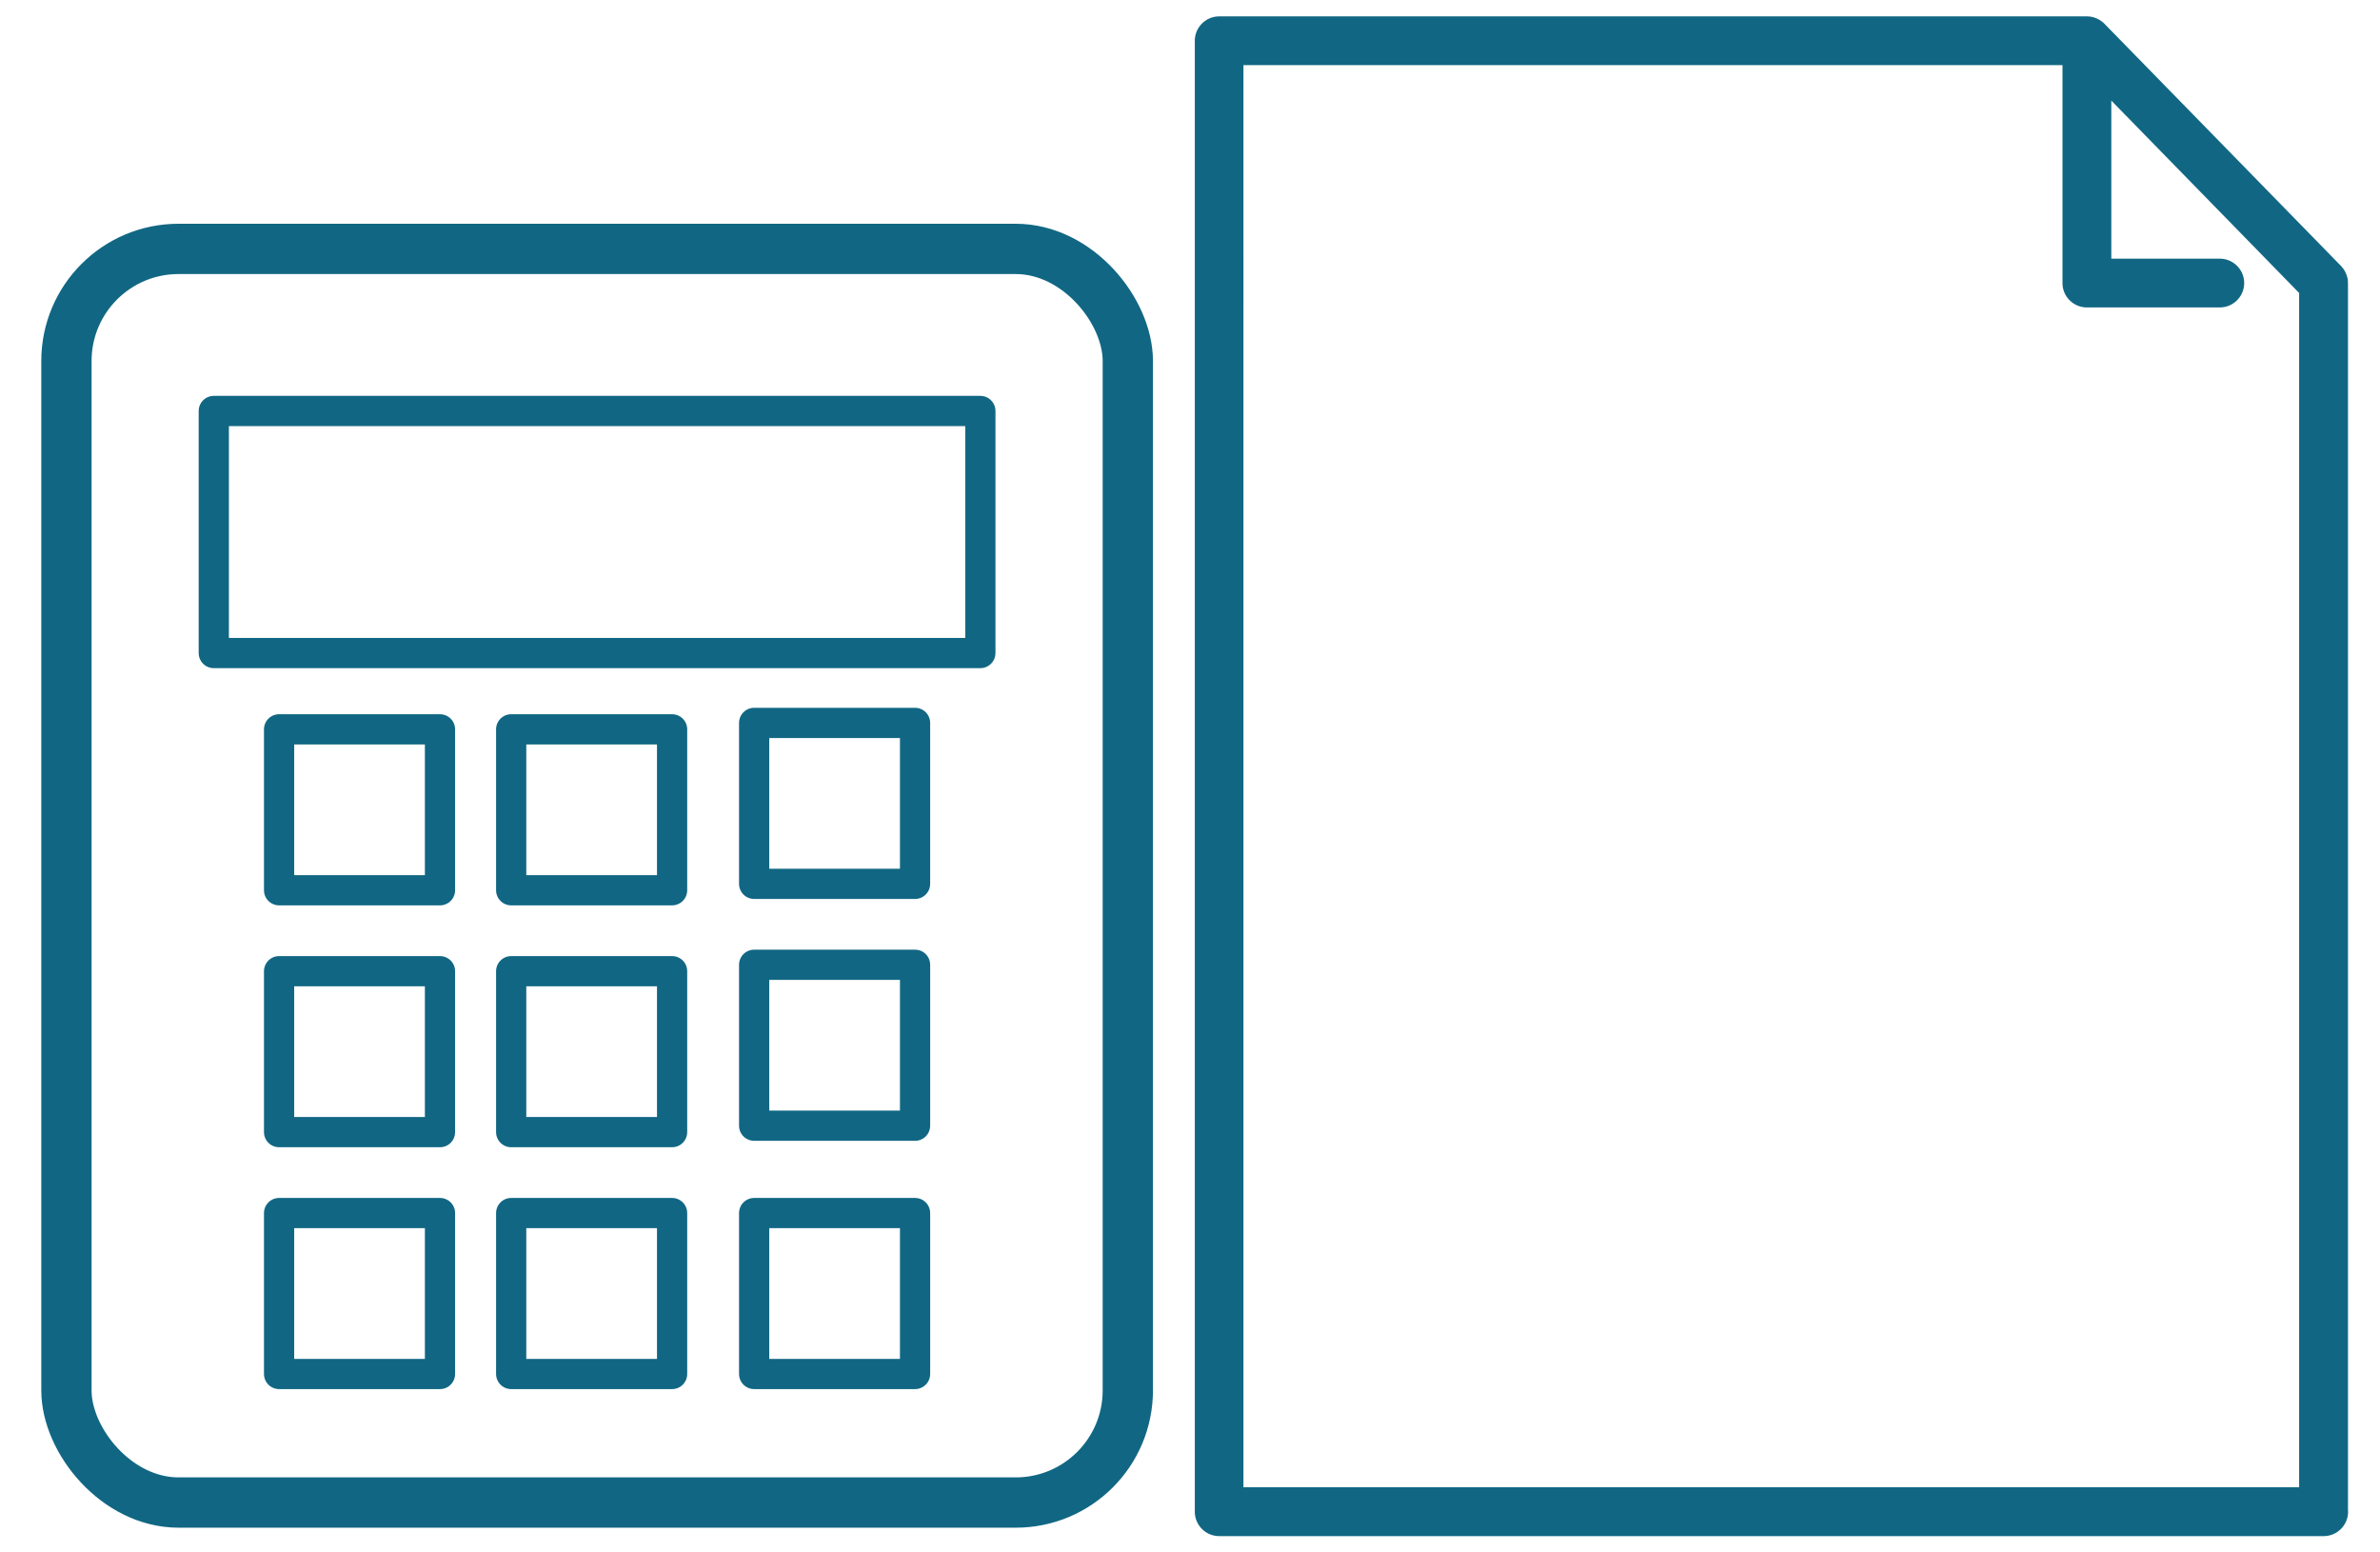
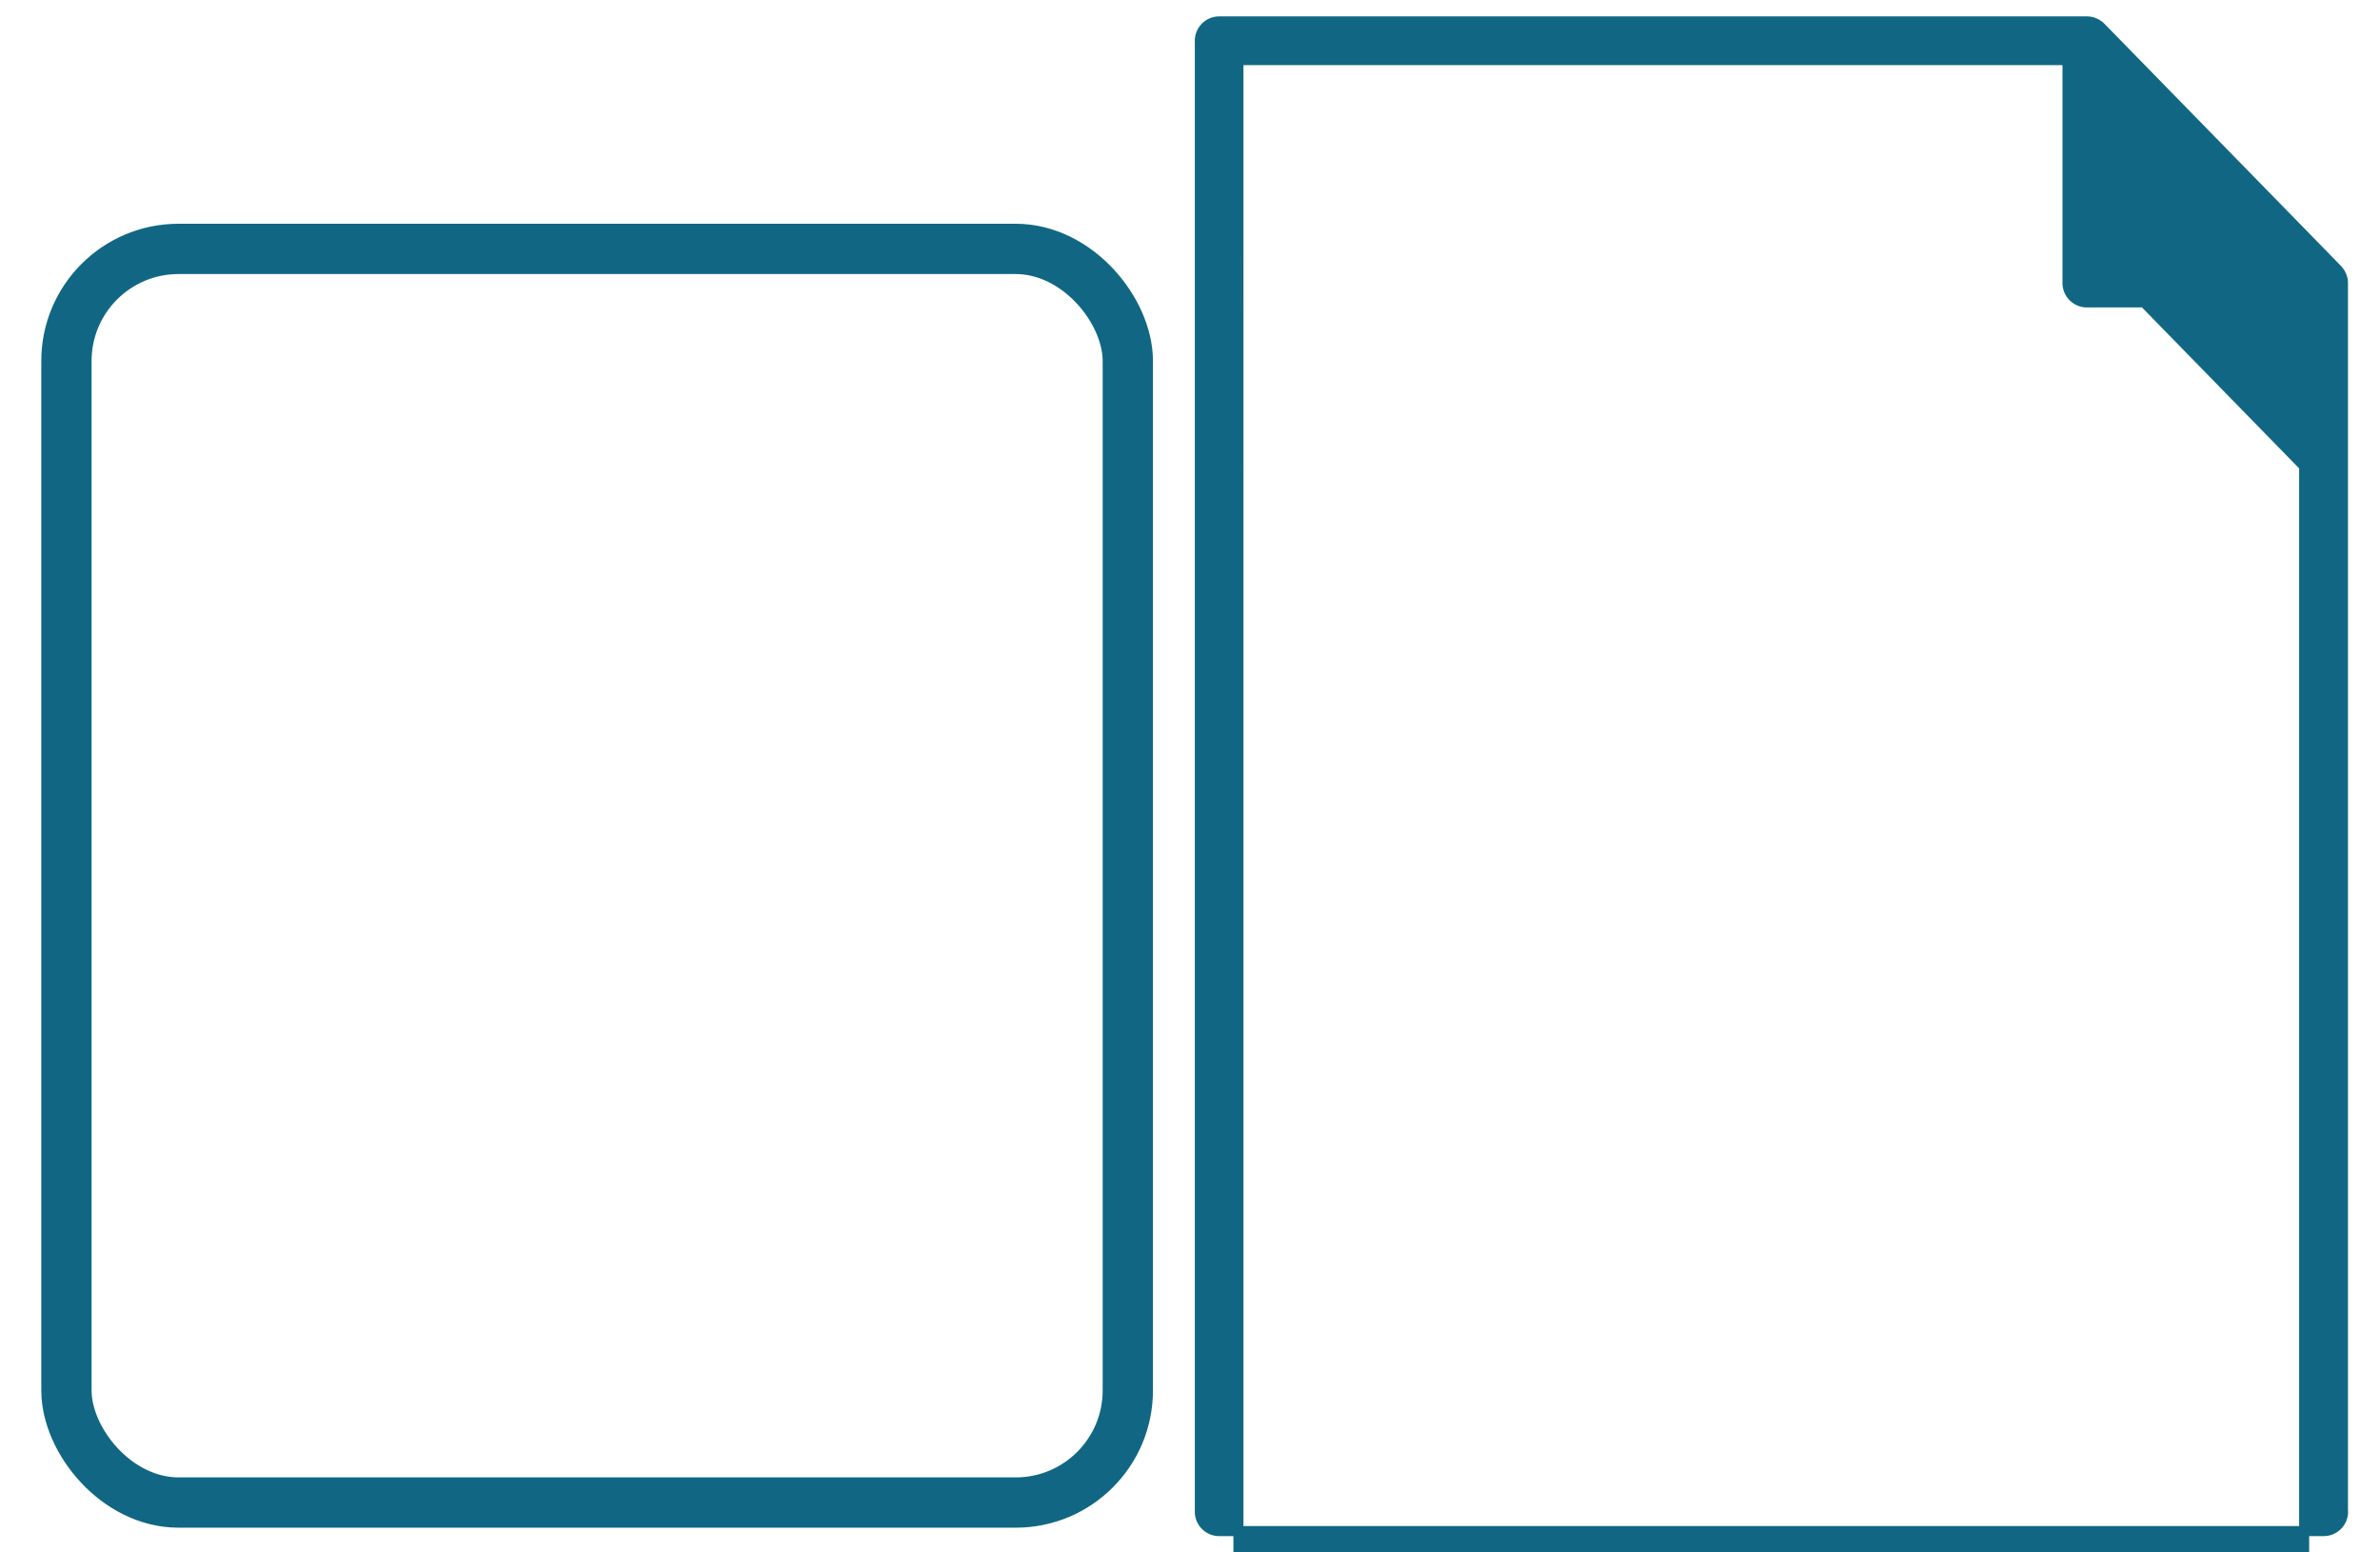
<svg xmlns="http://www.w3.org/2000/svg" viewBox="0 0 230 150">
-   <path style="fill:none;stroke-width:0" d="M0 0h230v150H0z" />
  <rect x="6.42" y="24.05" width="102.57" height="121.13" rx="10.83" ry="10.83" style="fill:none;stroke:#116783;stroke-linecap:round;stroke-linejoin:round;stroke-width:4.86px" />
-   <path style="fill:none;stroke:#116783;stroke-linecap:round;stroke-linejoin:round;stroke-width:2.92px" d="M20.66 39.71h74.08V63.1H20.66zm6.31 30.76h15.55v15.55H26.97zm22.43 0h15.55v15.55H49.4zm23.48-.62h15.55V85.4H72.88zM26.97 93.84h15.55v15.55H26.97zm22.43 0h15.55v15.55H49.4zm23.48-.62h15.55v15.55H72.88zm-45.91 23.99h15.55v15.55H26.97zm22.43 0h15.55v15.55H49.4zm23.48 0h15.55v15.55H72.88z" />
-   <path d="M226.42 146.07V27.35s0-.08-.01-.12c0-.08 0-.16-.02-.23-.01-.06-.03-.11-.05-.17-.02-.06-.03-.12-.06-.18-.02-.06-.06-.11-.08-.17-.03-.05-.05-.11-.09-.16-.04-.06-.09-.12-.14-.18-.03-.03-.05-.07-.08-.1L203.02 2.63s0 0 0 0a2.25 2.25 0 0 0-.39-.3.467.467 0 0 0-.1-.05c-.25-.13-.54-.21-.84-.21h-83.87c-1.03 0-1.87.84-1.87 1.87v142.13c0 1.03.84 1.87 1.87 1.87h106.74c1.03 0 1.87-.84 1.87-1.87Zm-106.74-1.87V5.81h80.12v21.54c0 1.03.84 1.87 1.87 1.87h12.85c1.03 0 1.87-.84 1.87-1.87s-.84-1.87-1.87-1.87h-10.97V8.53l19.12 19.58v116.08H119.68Z" style="fill:#116783;stroke:#116783;stroke-linecap:round;stroke-linejoin:round;stroke-width:.97px" />
+   <path d="M226.42 146.07V27.35s0-.08-.01-.12c0-.08 0-.16-.02-.23-.01-.06-.03-.11-.05-.17-.02-.06-.03-.12-.06-.18-.02-.06-.06-.11-.08-.17-.03-.05-.05-.11-.09-.16-.04-.06-.09-.12-.14-.18-.03-.03-.05-.07-.08-.1L203.02 2.63s0 0 0 0a2.25 2.25 0 0 0-.39-.3.467.467 0 0 0-.1-.05c-.25-.13-.54-.21-.84-.21h-83.87c-1.03 0-1.87.84-1.87 1.87v142.13c0 1.03.84 1.87 1.87 1.87h106.74c1.03 0 1.87-.84 1.87-1.87Zm-106.74-1.87V5.81h80.12v21.54c0 1.03.84 1.87 1.87 1.87h12.85c1.03 0 1.87-.84 1.87-1.87s-.84-1.87-1.87-1.87h-10.97l19.12 19.58v116.08H119.68Z" style="fill:#116783;stroke:#116783;stroke-linecap:round;stroke-linejoin:round;stroke-width:.97px" />
</svg>